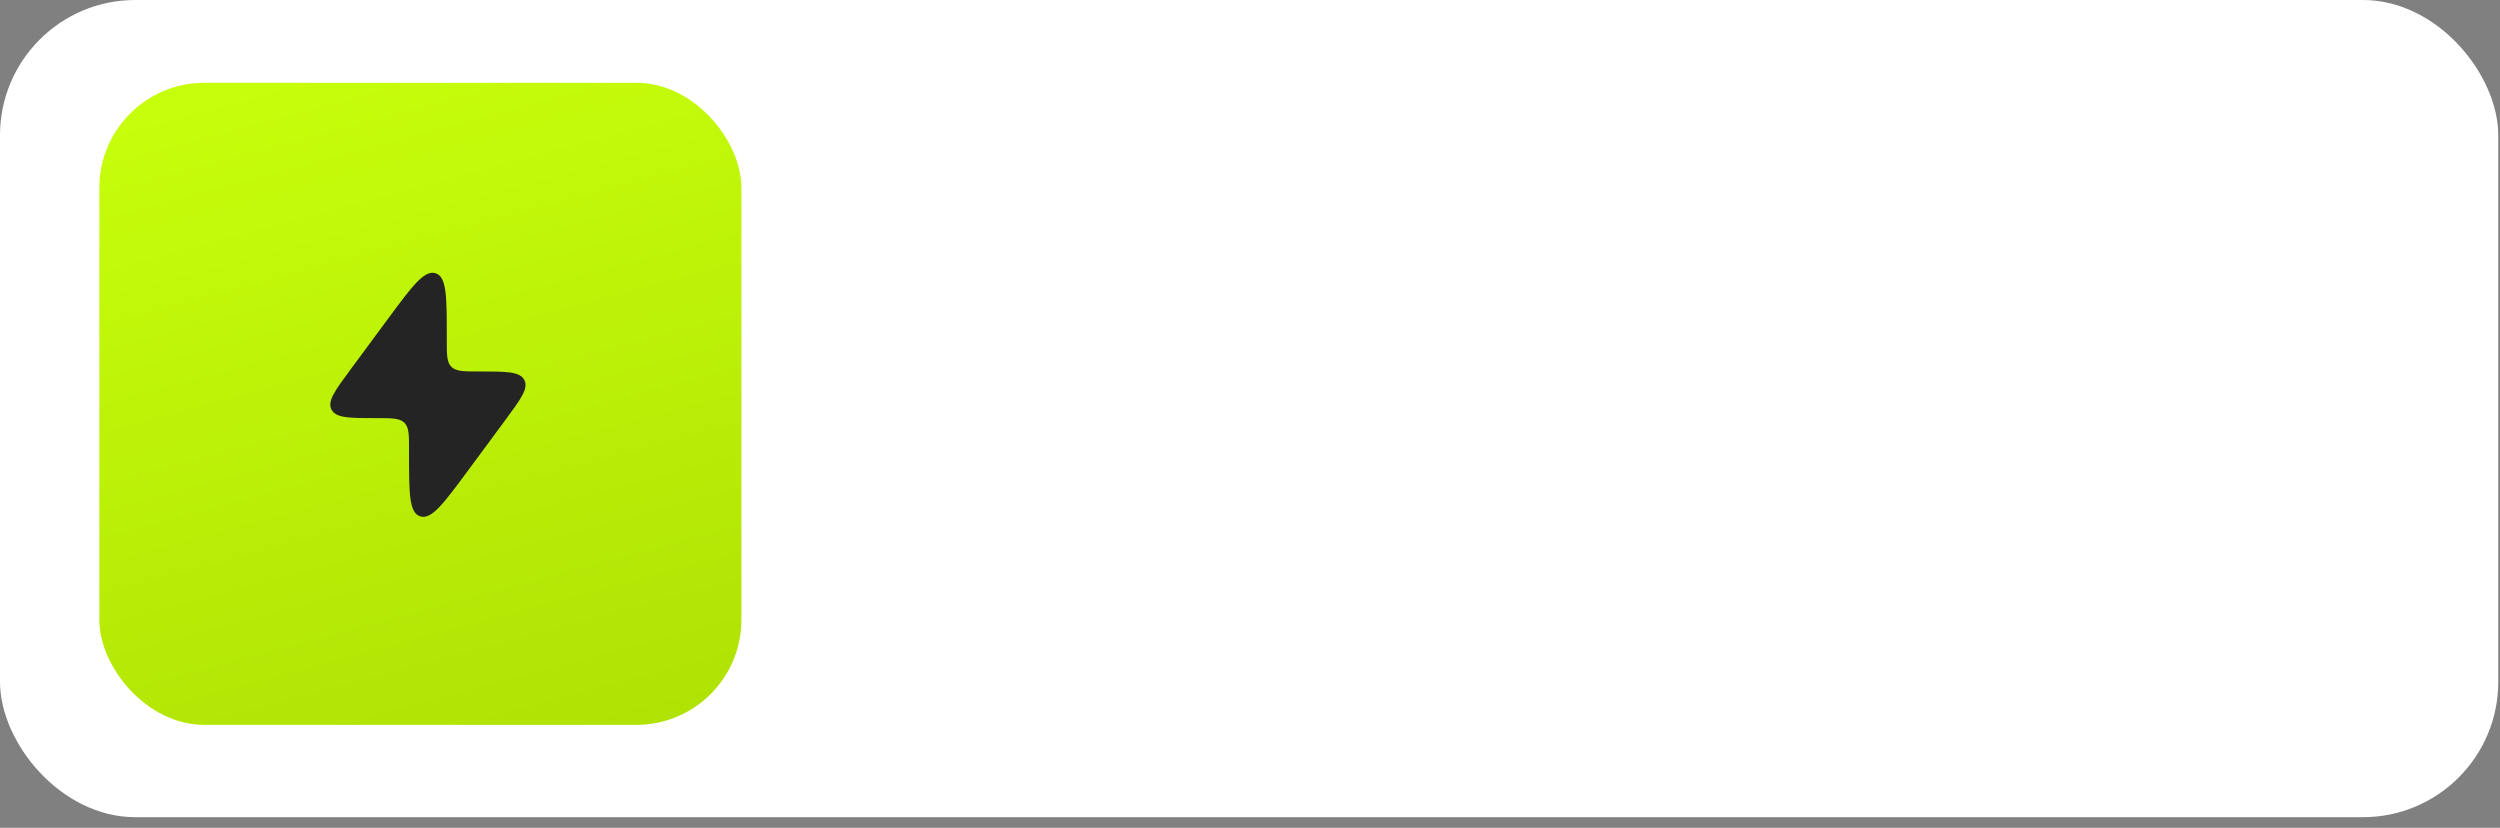
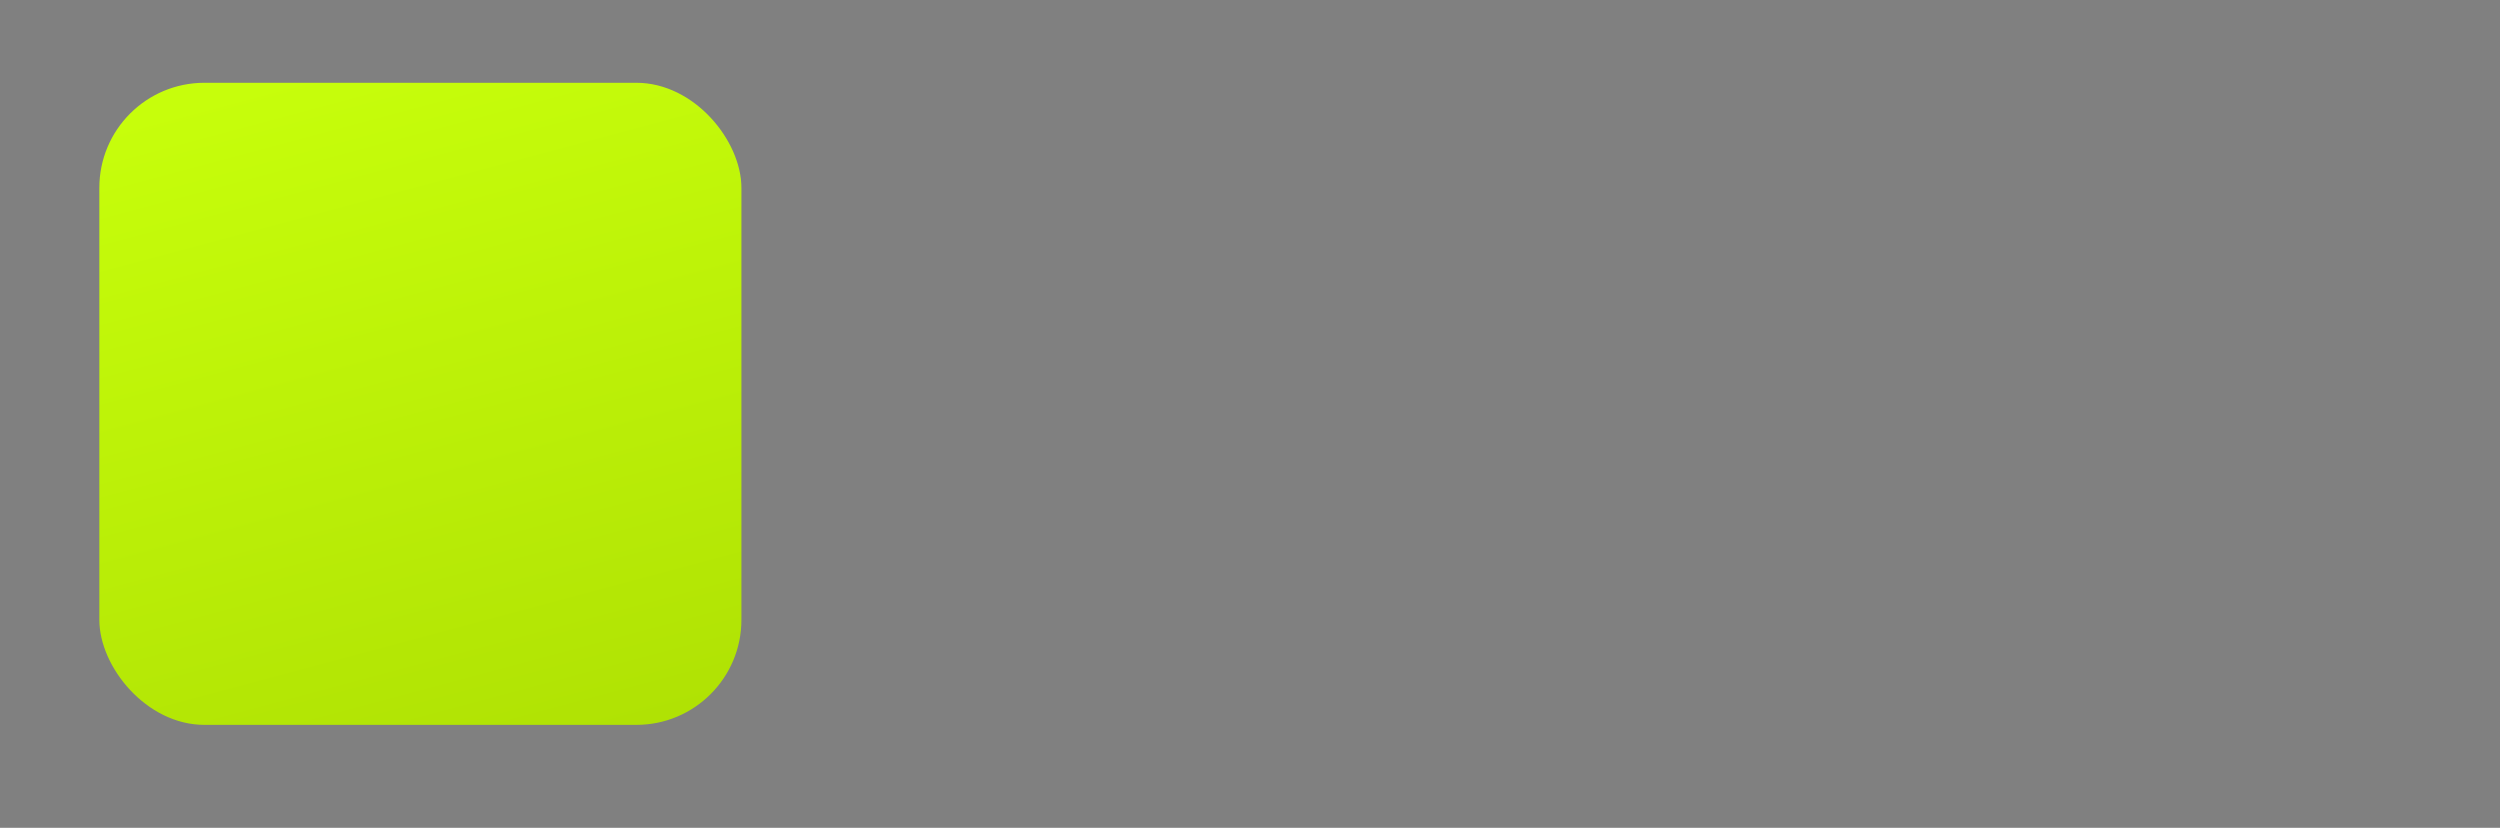
<svg xmlns="http://www.w3.org/2000/svg" width="151" height="50" viewBox="0 0 151 50" fill="none">
  <rect x="0" y="0" width="151" height="50" fill="#808080" stroke="none" />
-   <rect width="150.895" height="49.358" rx="8.174" fill="white" />
  <rect x="6" y="5" width="38.782" height="38.782" rx="6.346" fill="url(#paint0_linear_27_29)" />
-   <path d="M21.179 22.309L23.436 19.255C24.896 17.28 25.625 16.294 26.306 16.502C26.986 16.711 26.986 17.921 26.986 20.343V20.571C26.986 21.444 26.986 21.881 27.265 22.155L27.28 22.169C27.565 22.437 28.02 22.437 28.929 22.437C30.564 22.437 31.382 22.437 31.659 22.933C31.663 22.941 31.668 22.95 31.672 22.958C31.933 23.462 31.459 24.102 30.512 25.384L28.255 28.438C26.796 30.412 26.066 31.399 25.386 31.19C24.705 30.982 24.705 29.771 24.705 27.35L24.705 27.121C24.705 26.248 24.705 25.811 24.426 25.538L24.411 25.523C24.126 25.255 23.672 25.255 22.763 25.255C21.127 25.255 20.309 25.255 20.033 24.759C20.028 24.751 20.024 24.743 20.02 24.734C19.759 24.231 20.232 23.59 21.179 22.309Z" fill="#242424" />
  <defs>
    <linearGradient id="paint0_linear_27_29" x1="26.208" y1="2.23" x2="37.427" y2="44.075" gradientUnits="userSpaceOnUse">
      <stop stop-color="#C7FE0B" />
      <stop offset="1" stop-color="#B0E204" />
    </linearGradient>
  </defs>
</svg>